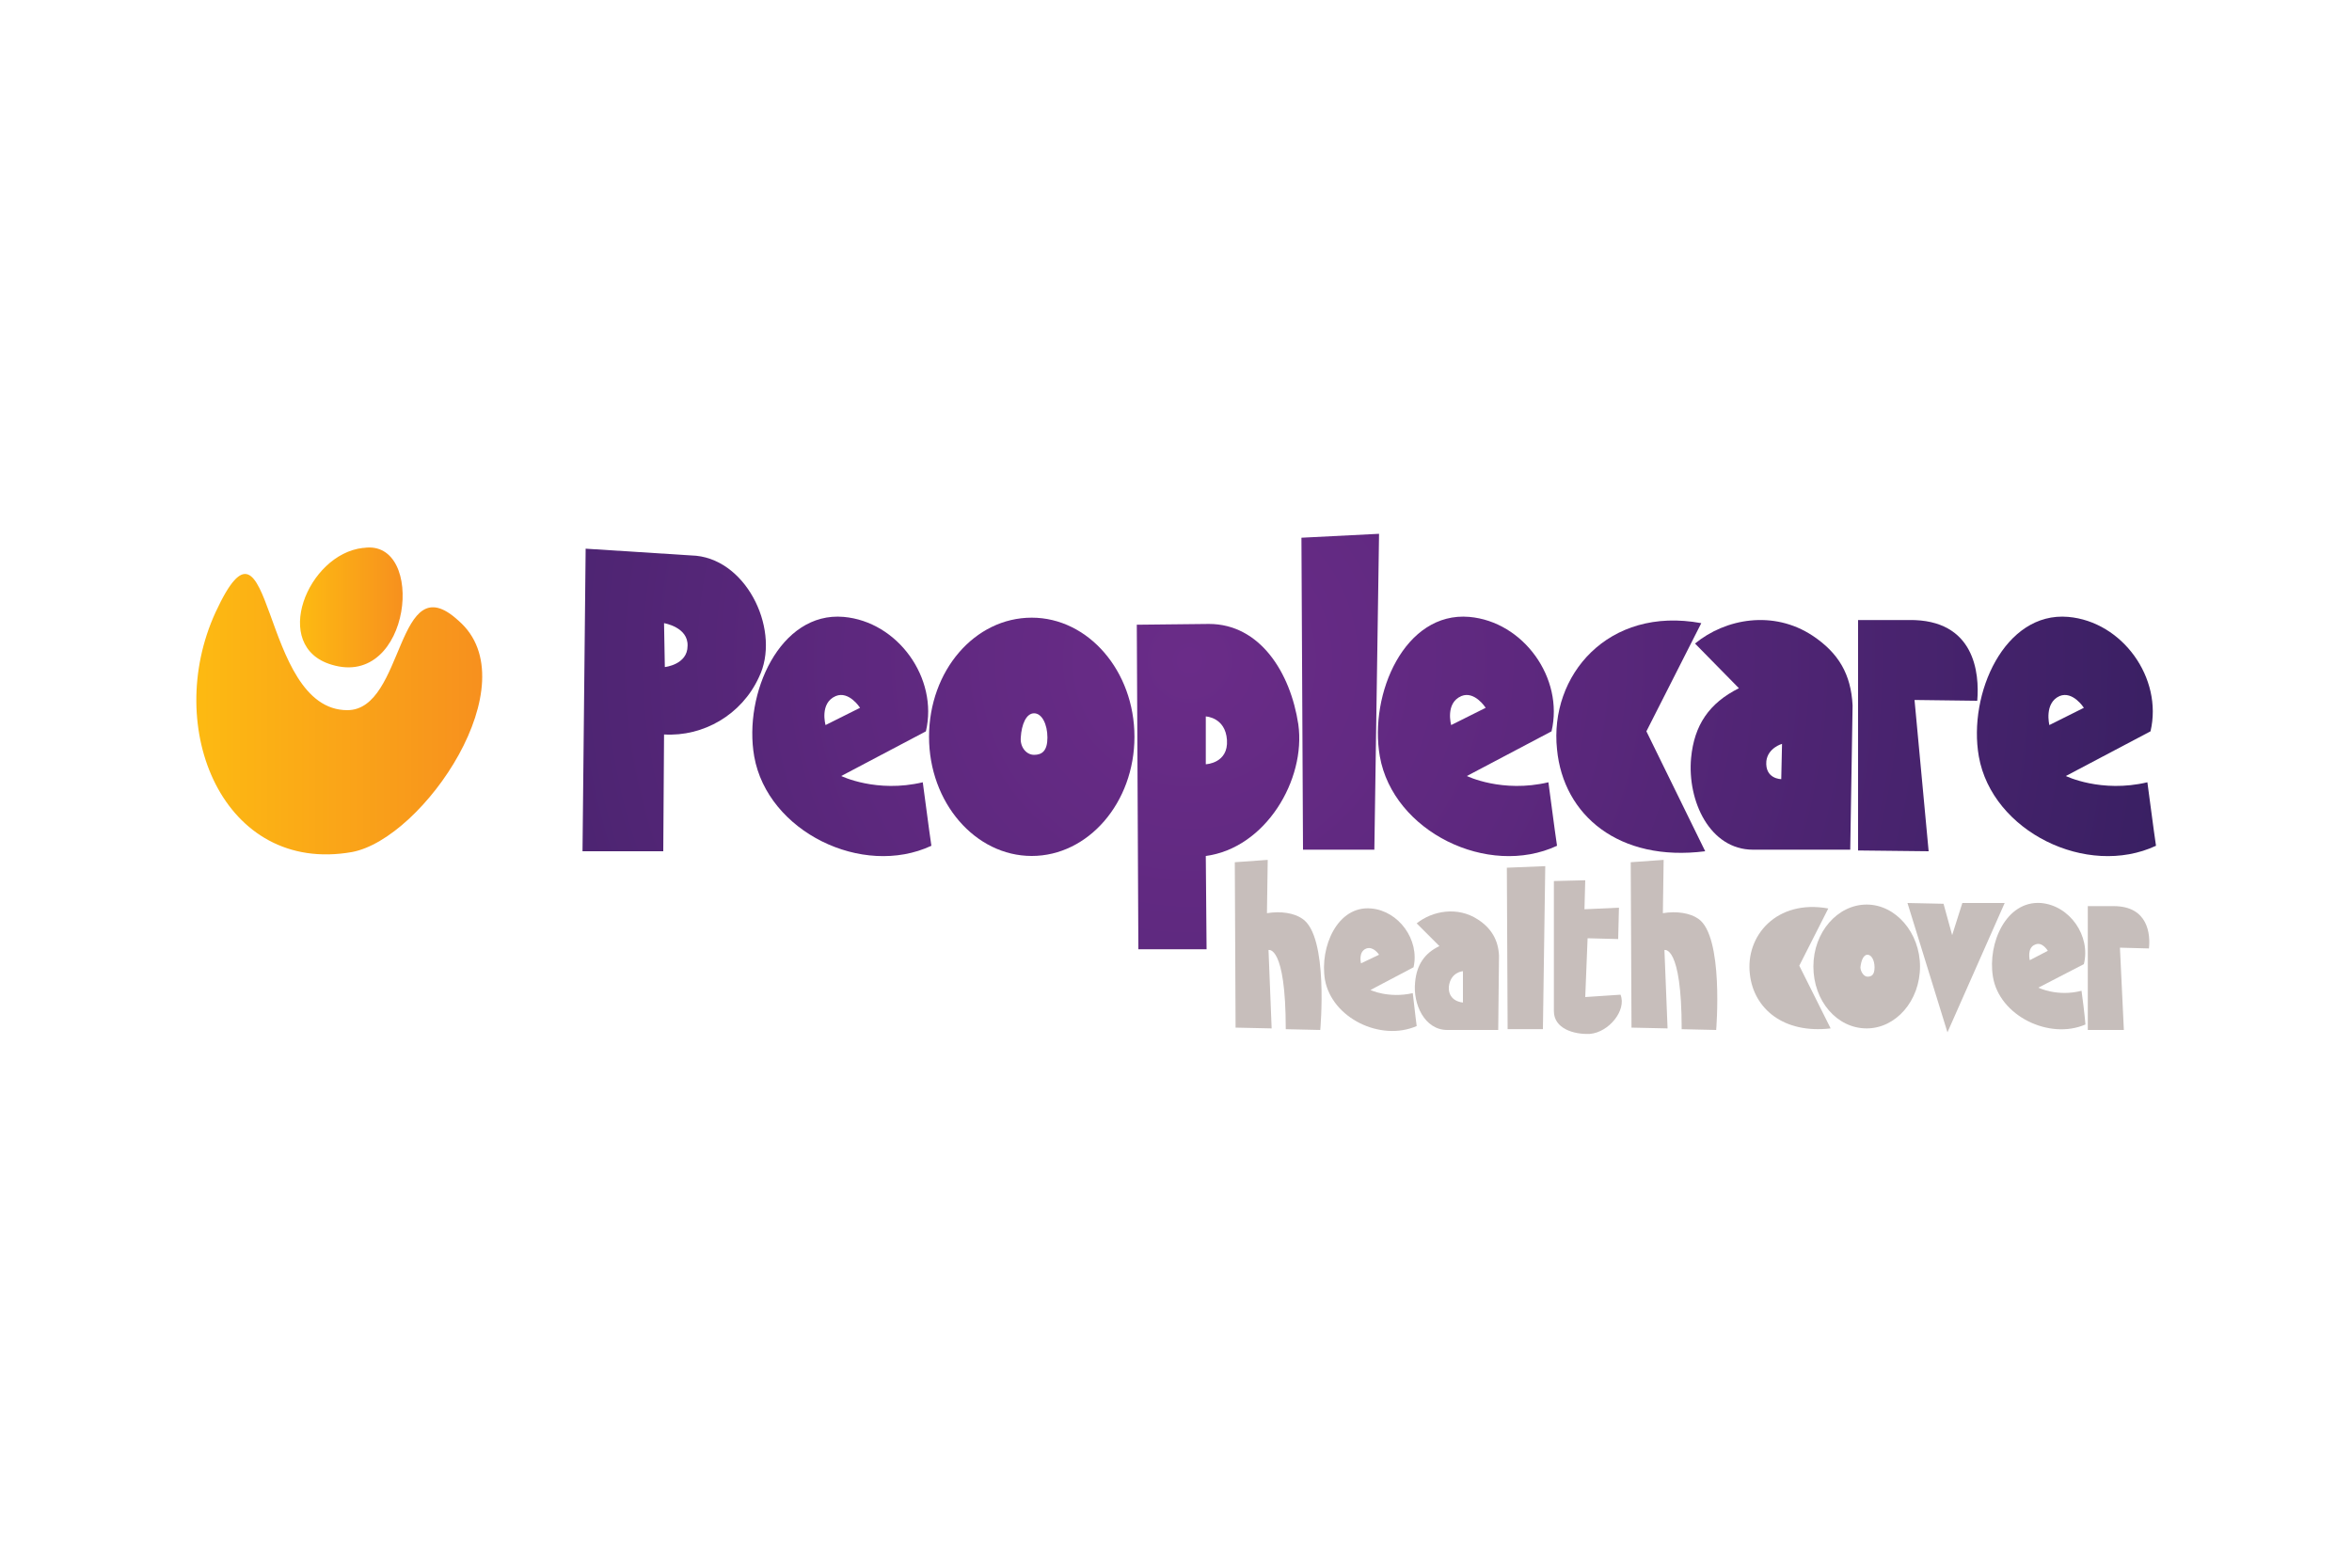
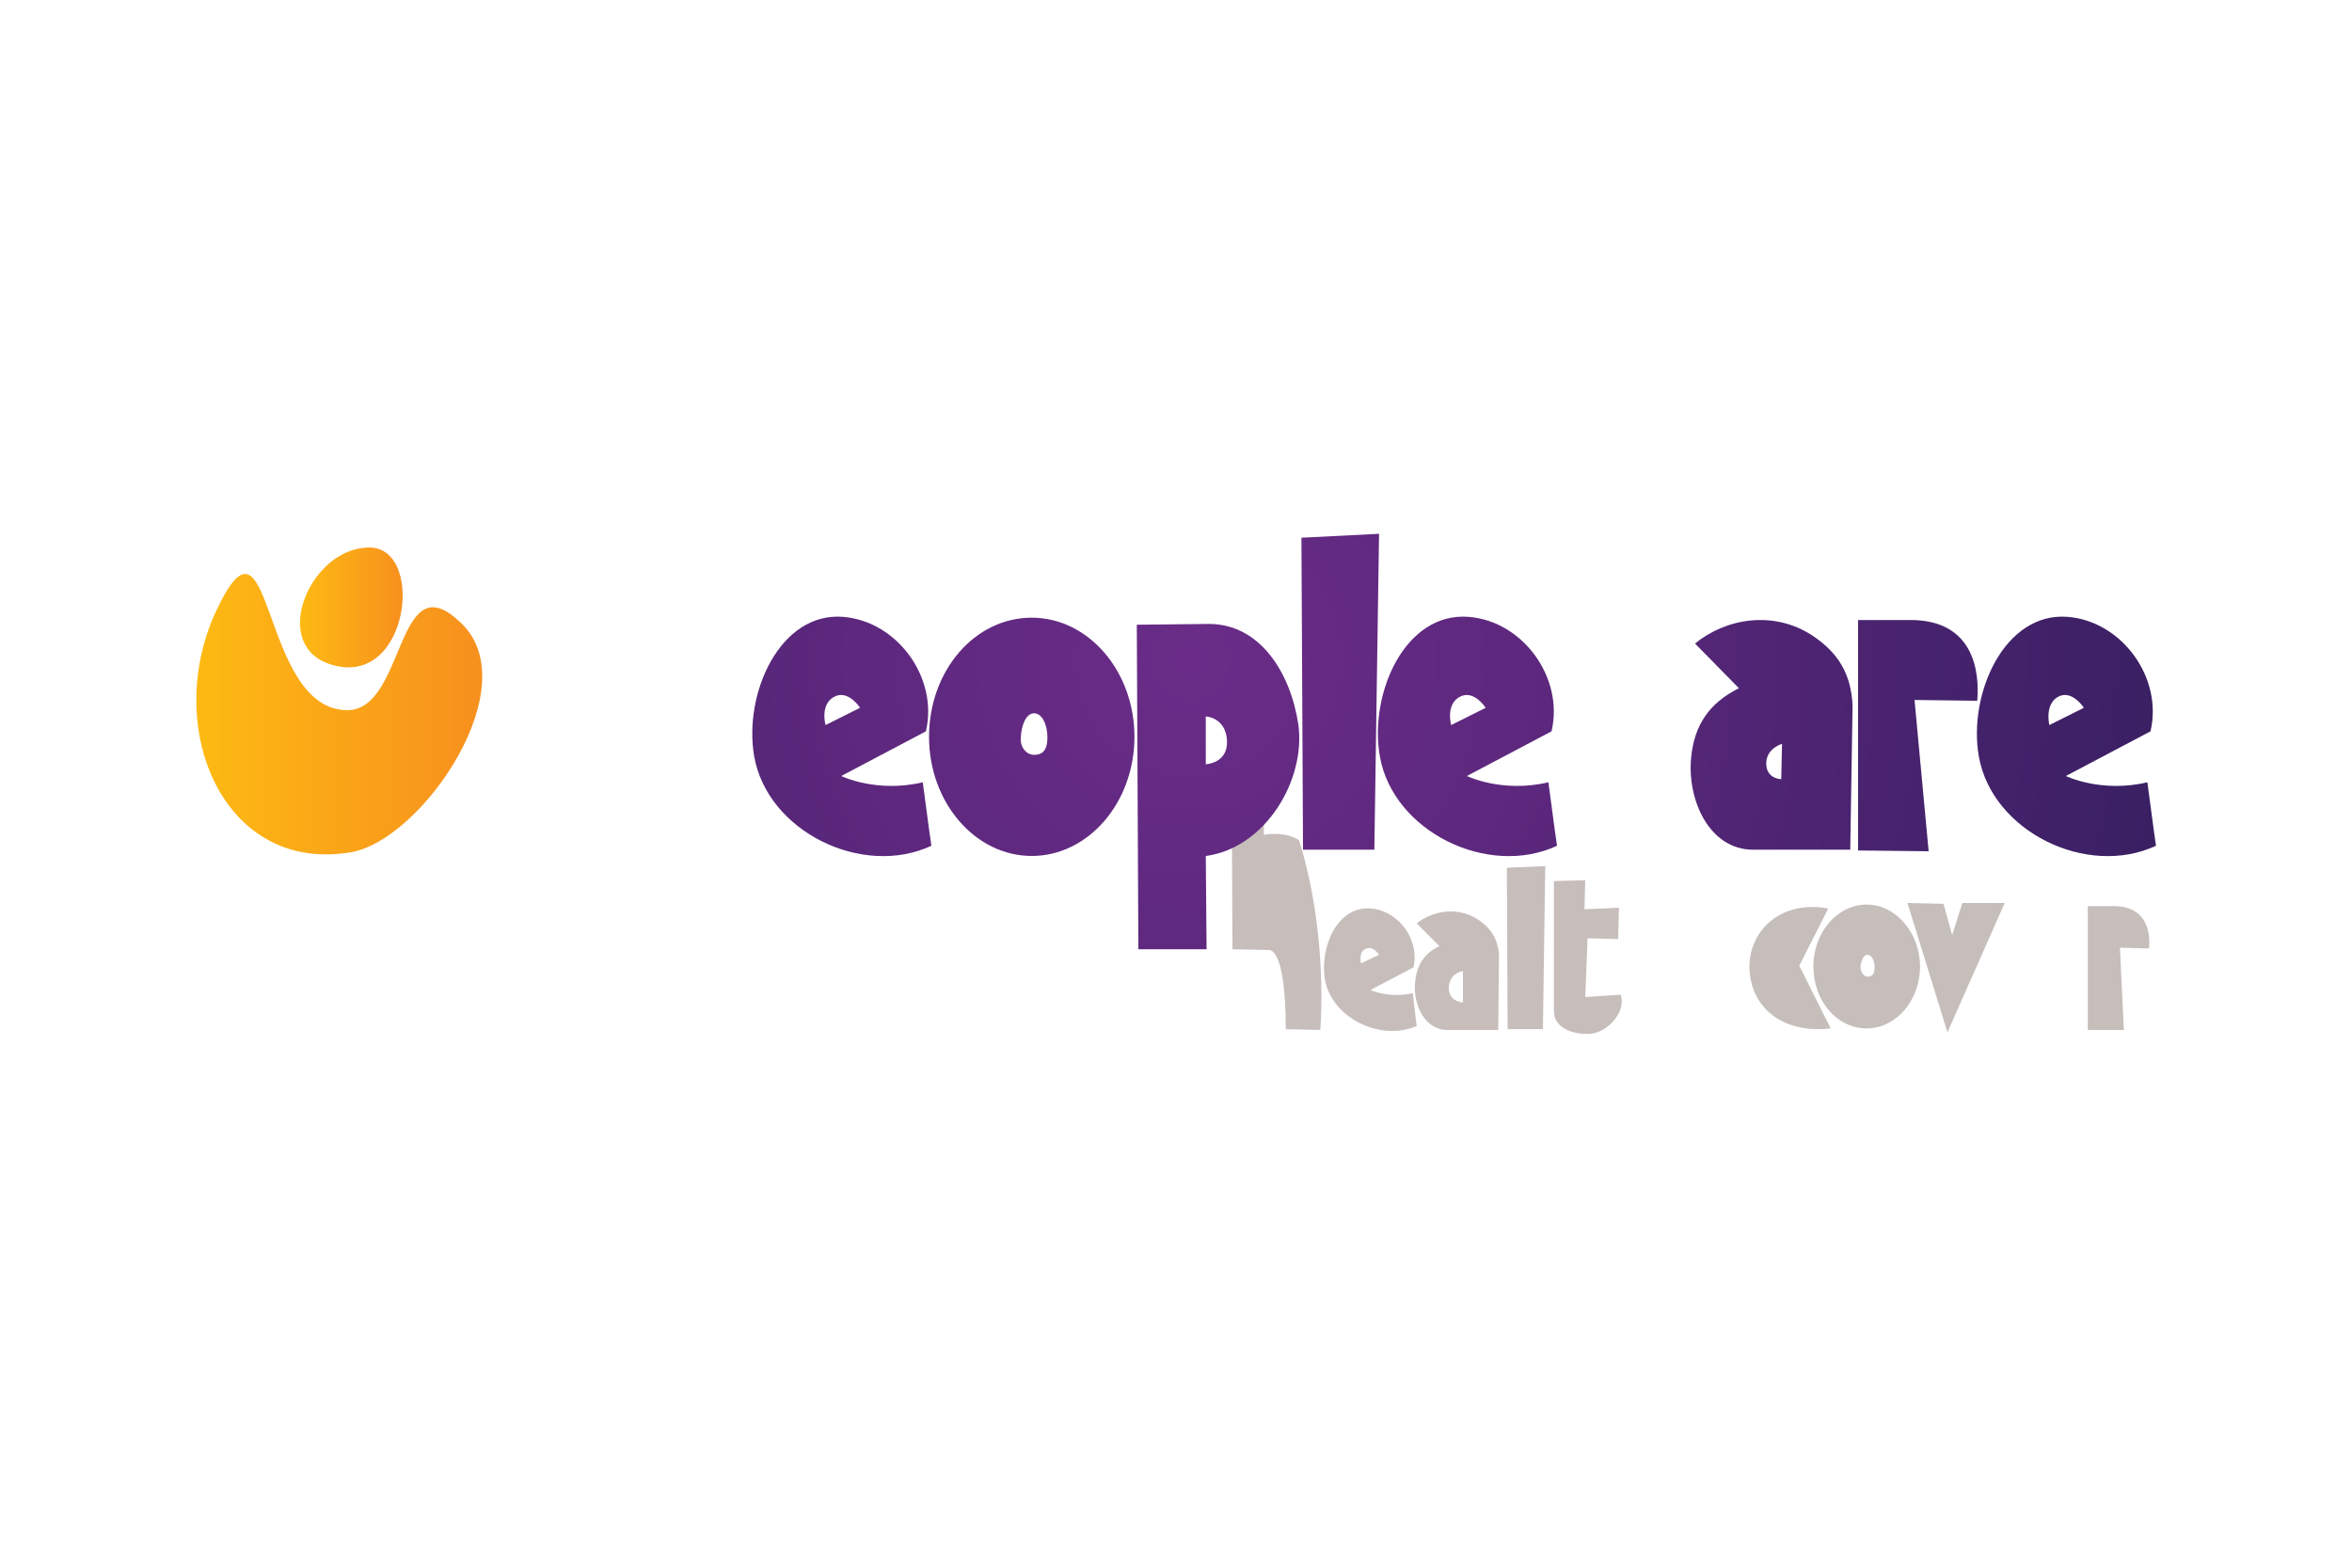
<svg xmlns="http://www.w3.org/2000/svg" version="1.1" id="Layer_1" x="0px" y="0px" viewBox="0 0 300 200" style="enable-background:new 0 0 300 200;" xml:space="preserve">
  <style type="text/css">
	.st0{fill-rule:evenodd;clip-rule:evenodd;fill:#1D1D1B;}
	.st1{fill:#1D1D1B;}
	.st2{fill:#6E6D73;}
	.st3{fill:#FFFFFF;}
	.st4{fill-rule:evenodd;clip-rule:evenodd;}
	.st5{fill:#231F20;}
	.st6{fill:#00A5B9;}
	.st7{fill:#C2C1C6;}
	.st8{fill:#0A4163;}
	.st9{fill:#094063;}
	.st10{fill:#0D4365;}
	.st11{fill:#17B6BF;}
	.st12{fill:#8FD2CE;}
	.st13{fill:#636466;}
	.st14{fill:#00BFD7;}
	.st15{fill:#00BFDC;}
	.st16{fill:#00AEC9;}
	.st17{fill:#8ED8F8;}
	.st18{fill:#0099B0;}
	.st19{fill:#44C8F5;}
	.st20{fill:#008296;}
	.st21{fill:#0091A7;}
	.st22{fill:#00A0B8;}
	.st23{fill:#006474;}
	.st24{fill:#007285;}
	.st25{fill:none;}
	.st26{fill:#FBB040;}
	.st27{fill:#00A6CE;}
	.st28{fill:#00AFDB;}
	.st29{fill:#00B274;}
	.st30{fill:#7F3F98;}
	.st31{fill:#2A2A2A;}
	.st32{fill:#FC5400;}
	.st33{fill:#007DBA;}
	.st34{fill:#E73033;}
	.st35{fill:#1392D1;}
	.st36{fill:#010101;}
	.st37{fill:#1B9DD9;}
	.st38{fill:#E36F1E;}
	.st39{fill:#EB9558;}
	.st40{fill:#9C0059;}
	.st41{fill:#EA610A;}
	.st42{fill:#E53F12;}
	.st43{fill:#241E49;}
	.st44{fill:#241E48;}
	.st45{fill:#251E49;}
	.st46{fill:#241E47;}
	.st47{fill:#241F4A;}
	.st48{fill:#2A3884;}
	.st49{fill:#251E4A;}
	.st50{fill:#231D45;}
	.st51{fill:#089647;}
	.st52{fill:#840035;}
	.st53{fill:#7D0031;}
	.st54{fill:#E01256;}
	.st55{fill:#E01257;}
	.st56{fill:#DA0F55;}
	.st57{fill:#D00B53;}
	.st58{fill:#A30147;}
	.st59{fill:#73012C;}
	.st60{fill:#9E0144;}
	.st61{fill:#970040;}
	.st62{fill:#C50750;}
	.st63{fill:#90003C;}
	.st64{fill:#AC0049;}
	.st65{fill:#B4004B;}
	.st66{fill:#BC034D;}
	.st67{fill:#004833;}
	.st68{fill:#E30000;}
	.st69{fill:#FFCD00;}
	.st70{fill:#78BE20;}
	.st71{clip-path:url(#SVGID_00000084524890374747227000000017418968980031047586_);fill:#003E6A;}
	.st72{clip-path:url(#SVGID_00000068653560547829521550000010375099596836264363_);}
	.st73{clip-path:url(#SVGID_00000124870327057166169760000006398112012065206178_);fill:#003E6A;}
	.st74{clip-path:url(#SVGID_00000178909115500576679390000014354182362759084445_);fill:#003E6A;}
	.st75{clip-path:url(#SVGID_00000053517912890840923910000006124655304054281650_);fill:#003E6A;}
	.st76{clip-path:url(#SVGID_00000105396644725375451490000011109576173745377420_);fill:#003E6A;}
	.st77{clip-path:url(#SVGID_00000111891298972396004690000018319461464742751934_);fill:#003E6A;}
	.st78{clip-path:url(#SVGID_00000146471887208837156090000004101172843588237717_);fill:#003E6A;}
	.st79{clip-path:url(#SVGID_00000077288592901672208680000010603364694547561905_);fill:#003E6A;}
	.st80{clip-path:url(#SVGID_00000034090330272558588040000000949095405444401330_);fill:#003E6A;}
	.st81{clip-path:url(#SVGID_00000092447657794443974310000005579917523825307527_);fill:#003E6A;}
	.st82{clip-path:url(#SVGID_00000076576089375824163830000018264603866211079329_);fill:#003E6A;}
	.st83{clip-path:url(#SVGID_00000181788465690593931390000004925813174121452937_);fill:#003E6A;}
	.st84{clip-path:url(#SVGID_00000103970561970771986950000008168153207567739566_);fill:#003E6A;}
	.st85{clip-path:url(#SVGID_00000057128744129322123150000009831712218121867682_);fill:#003E6A;}
	.st86{fill:#1D225A;}
	.st87{fill:#8CAAD5;}
	.st88{opacity:0.7;fill:#1D225A;enable-background:new    ;}
	.st89{fill:#7A2982;}
	.st90{fill:#7FBC42;}
	.st91{fill:#99D1EB;}
	.st92{fill:#6DB13D;}
	.st93{fill:#A6CE42;}
	.st94{fill:#77787B;}
	.st95{fill:#C7BEBB;}
	.st96{fill:url(#SVGID_00000105397914617255898440000004570671543568669340_);}
	.st97{fill:url(#SVGID_00000026856540072423350790000004871738140640394171_);}
	.st98{fill:url(#SVGID_00000123427212981028676670000002006290860158928769_);}
	.st99{fill:url(#SVGID_00000041974969084800208860000004917102326791534225_);}
	.st100{fill:url(#SVGID_00000174560066217482591980000013938944098069116349_);}
	.st101{fill:url(#SVGID_00000099620625552045779970000015889295389460506764_);}
	.st102{fill:url(#SVGID_00000161624907171943473810000014126201813977543831_);}
	.st103{fill:url(#SVGID_00000108284486634458519010000003097071590550583690_);}
	.st104{fill:url(#SVGID_00000000930645862733014220000002612510501831000220_);}
	.st105{fill:url(#SVGID_00000094580711157943830580000017098076679815503778_);}
	.st106{fill:url(#SVGID_00000055664642238850923560000002080896472940166317_);}
	.st107{fill:url(#SVGID_00000064342006042665082430000007566969639232577203_);}
	.st108{fill:#C6BEBB;}
	.st109{fill:#3C4449;}
	.st110{fill:#DE0614;}
	.st111{fill-rule:evenodd;clip-rule:evenodd;fill:#204D85;}
	.st112{fill-rule:evenodd;clip-rule:evenodd;fill:#E3672A;}
	.st113{fill-rule:evenodd;clip-rule:evenodd;fill:#FFFFFE;}
	.st114{fill-rule:evenodd;clip-rule:evenodd;fill:#E30313;}
	.st115{fill-rule:evenodd;clip-rule:evenodd;fill:#1C0E47;}
	.st116{fill-rule:evenodd;clip-rule:evenodd;fill:#B19759;}
	.st117{fill:#1C0E47;}
	.st118{fill-rule:evenodd;clip-rule:evenodd;fill:#019542;}
	.st119{fill-rule:evenodd;clip-rule:evenodd;fill:#FDFAFB;}
	.st120{fill-rule:evenodd;clip-rule:evenodd;fill:#FFED00;}
	.st121{fill-rule:evenodd;clip-rule:evenodd;fill:#F3ECD1;}
	.st122{fill-rule:evenodd;clip-rule:evenodd;fill:#F13E45;}
	.st123{fill-rule:evenodd;clip-rule:evenodd;fill:#007A83;}
	.st124{fill-rule:evenodd;clip-rule:evenodd;fill:#007B83;}
	.st125{fill-rule:evenodd;clip-rule:evenodd;fill:#007B84;}
	.st126{fill-rule:evenodd;clip-rule:evenodd;fill:#017A85;}
	.st127{fill-rule:evenodd;clip-rule:evenodd;fill:#712782;}
	.st128{fill-rule:evenodd;clip-rule:evenodd;fill:#9A1F80;}
	.st129{fill-rule:evenodd;clip-rule:evenodd;fill:#FFFFFF;}
	.st130{clip-path:url(#SVGID_00000029035004595067497950000018157566084915895967_);}
	
		.st131{clip-path:url(#SVGID_00000034063910586837330930000012940372054886937219_);fill-rule:evenodd;clip-rule:evenodd;fill:#00468B;}
	
		.st132{clip-path:url(#SVGID_00000181089557912327808430000003223128941326564535_);fill-rule:evenodd;clip-rule:evenodd;fill:#00468B;}
	
		.st133{clip-path:url(#SVGID_00000111172428560711184760000017654754715285156025_);fill-rule:evenodd;clip-rule:evenodd;fill:#00468B;}
	
		.st134{clip-path:url(#SVGID_00000083074434306040104840000002458109411431855284_);fill-rule:evenodd;clip-rule:evenodd;fill:#00468B;}
	
		.st135{clip-path:url(#SVGID_00000021101059792581103300000010193248395720925834_);fill-rule:evenodd;clip-rule:evenodd;fill:#00468B;}
	
		.st136{clip-path:url(#SVGID_00000096032884486159293110000005646542935207259322_);fill-rule:evenodd;clip-rule:evenodd;fill:#00468B;}
	
		.st137{clip-path:url(#SVGID_00000085957146863110627290000013121848732995767203_);fill-rule:evenodd;clip-rule:evenodd;fill:#00468B;}
	
		.st138{clip-path:url(#SVGID_00000111168978234535567430000001917871483523301305_);fill-rule:evenodd;clip-rule:evenodd;fill:#00468B;}
	
		.st139{clip-path:url(#SVGID_00000114760692264626029600000000476555083523707284_);fill-rule:evenodd;clip-rule:evenodd;fill:#00468B;}
	
		.st140{clip-path:url(#SVGID_00000139974590772416544720000013926830319946691991_);fill-rule:evenodd;clip-rule:evenodd;fill:#00468B;}
	
		.st141{clip-path:url(#SVGID_00000068664178806253627510000016885658279538214292_);fill-rule:evenodd;clip-rule:evenodd;fill:#00468B;}
	
		.st142{clip-path:url(#SVGID_00000096770392710922772410000014957319680504335534_);fill-rule:evenodd;clip-rule:evenodd;fill:#00468B;}
	.st143{clip-path:url(#SVGID_00000026843764443602273060000009650592687424243106_);}
	
		.st144{clip-path:url(#SVGID_00000123406189342136291460000006076983009797533369_);fill:url(#SVGID_00000021829673156184879860000000548258509290345606_);}
	.st145{clip-path:url(#SVGID_00000183945520704178733550000008469945501114299579_);}
	
		.st146{clip-path:url(#SVGID_00000093163057451693523630000002750114331830798519_);fill-rule:evenodd;clip-rule:evenodd;fill:#00468B;}
	
		.st147{clip-path:url(#SVGID_00000066484992315426128560000010676311139418888586_);fill-rule:evenodd;clip-rule:evenodd;fill:#00468B;}
	
		.st148{clip-path:url(#SVGID_00000162351634754854691050000009767784602078381480_);fill-rule:evenodd;clip-rule:evenodd;fill:#00468B;}
	.st149{clip-path:url(#SVGID_00000059281187877149422530000005911923633448984250_);fill:#00468B;}
	.st150{clip-path:url(#SVGID_00000031921499498953389090000005213504761908313271_);fill:#00468B;}
	.st151{fill-rule:evenodd;clip-rule:evenodd;fill:#005199;}
	.st152{fill-rule:evenodd;clip-rule:evenodd;fill:#005097;}
	.st153{fill-rule:evenodd;clip-rule:evenodd;fill:#7CC144;}
	.st154{fill-rule:evenodd;clip-rule:evenodd;fill:#F66735;}
	.st155{fill-rule:evenodd;clip-rule:evenodd;fill:#014E96;}
	.st156{fill-rule:evenodd;clip-rule:evenodd;fill:#93A4CE;}
	.st157{fill-rule:evenodd;clip-rule:evenodd;fill:#034B8B;}
	.st158{fill-rule:evenodd;clip-rule:evenodd;fill:#0B4C8B;}
	.st159{fill-rule:evenodd;clip-rule:evenodd;fill:#0B528C;}
	.st160{fill-rule:evenodd;clip-rule:evenodd;fill:#90B870;}
	.st161{fill-rule:evenodd;clip-rule:evenodd;fill:#2A2A65;}
	.st162{fill:#002F6B;}
	.st163{fill:#67C7C5;}
	.st164{fill:#00457C;}
	.st165{fill-rule:evenodd;clip-rule:evenodd;fill:#02457C;}
	.st166{fill-rule:evenodd;clip-rule:evenodd;fill:#00A1E2;}
	.st167{fill:#006EB7;}
	.st168{fill:#C9D300;}
	.st169{fill-rule:evenodd;clip-rule:evenodd;fill:#1B154A;}
	.st170{fill-rule:evenodd;clip-rule:evenodd;fill:#F37237;}
	.st171{fill:#1B154A;}
	.st172{fill-rule:evenodd;clip-rule:evenodd;fill:#58585C;}
	.st173{fill-rule:evenodd;clip-rule:evenodd;fill:#54B55E;}
	.st174{fill-rule:evenodd;clip-rule:evenodd;fill:#6D6962;}
	.st175{fill-rule:evenodd;clip-rule:evenodd;fill:#8D2468;}
	.st176{fill-rule:evenodd;clip-rule:evenodd;fill:#911E66;}
	.st177{fill-rule:evenodd;clip-rule:evenodd;fill:#00578D;}
	.st178{fill-rule:evenodd;clip-rule:evenodd;fill:#C9DA2B;}
	.st179{fill-rule:evenodd;clip-rule:evenodd;fill:#12BCC0;}
	.st180{fill-rule:evenodd;clip-rule:evenodd;fill:#0083CA;}
	.st181{fill:#F68B1F;}
	.st182{fill:#FAA61A;}
	.st183{fill:#FFC40C;}
	.st184{fill-rule:evenodd;clip-rule:evenodd;fill:#B5111B;}
	.st185{fill-rule:evenodd;clip-rule:evenodd;fill:#565759;}
	.st186{fill:#070A0A;}
	.st187{fill:#080B0B;}
	.st188{fill:#060808;}
	.st189{fill:#070909;}
</style>
  <g>
    <g>
-       <path class="st95" d="M168.4,131.4l-4.4-0.1c0-10.8-2.2-10.1-2.2-10.1l0.4,10l-4.6-0.1l-0.1-21.1l4.2-0.3l-0.1,6.8    c1.8-0.3,3.5,0,4.5,0.7C169.5,119.4,168.4,131.4,168.4,131.4z" />
+       <path class="st95" d="M168.4,131.4l-4.4-0.1c0-10.8-2.2-10.1-2.2-10.1l-4.6-0.1l-0.1-21.1l4.2-0.3l-0.1,6.8    c1.8-0.3,3.5,0,4.5,0.7C169.5,119.4,168.4,131.4,168.4,131.4z" />
      <path class="st95" d="M169,125c-0.7-4.2,1.6-9.5,5.9-9.1c3.5,0.3,6.2,4,5.4,7.5l-5.5,2.9c0,0,2.3,1.1,5.4,0.4    c0.3,2.7,0.5,4.2,0.5,4.2C176.1,132.9,169.9,129.9,169,125z M175.9,121.8c0,0-0.7-1.1-1.6-0.8c-1.1,0.4-0.7,1.9-0.7,1.9    L175.9,121.8z" />
      <path class="st95" d="M191.2,121.9l-0.1,9.5h-6.5c-2.9,0-4.4-3.3-4.1-6.1c0.2-2.2,1.2-3.7,3.1-4.6l-2.9-2.9c2-1.6,5.2-2.2,7.8-0.5    C190.2,118.4,191.1,119.9,191.2,121.9z M186.6,123.9c0,0-1.6,0.1-1.8,2c-0.1,1.9,1.8,2,1.8,2V123.9z" />
      <path class="st95" d="M197.1,110.5l-0.3,20.8h-4.5l-0.1-20.6L197.1,110.5z" />
      <path class="st95" d="M206.5,115.8l-0.1,4l-3.9-0.1l-0.3,7.5l4.5-0.3c0.8,2-1.5,4.8-3.9,5c-2.1,0.1-4.6-0.7-4.6-2.9v-16.6l4-0.1    l-0.1,3.7L206.5,115.8z" />
-       <path class="st95" d="M218.9,131.4l-4.4-0.1c0-10.8-2.2-10.1-2.2-10.1l0.4,10l-4.6-0.1l-0.1-21.1l4.2-0.3l-0.1,6.8    c1.8-0.3,3.5,0,4.5,0.7C219.9,119.4,218.9,131.4,218.9,131.4z" />
    </g>
    <g>
      <g>
        <g>
          <linearGradient id="SVGID_00000121255626591596738290000007986323142465012113_" gradientUnits="userSpaceOnUse" x1="25" y1="-110.975" x2="61.552" y2="-110.975" gradientTransform="matrix(1 0 0 -1 0 -19.89)">
            <stop offset="0" style="stop-color:#FDBA12" />
            <stop offset="1" style="stop-color:#F7901E" />
          </linearGradient>
          <path style="fill:url(#SVGID_00000121255626591596738290000007986323142465012113_);" d="M27.5,78.1c-6.8,14.8,1,33.5,17.4,30.6      C54,107,67.6,87.1,58.5,79.2c-8-7.4-6.8,11.4-14.2,11.4C33,90.6,34.9,62.1,27.5,78.1" />
        </g>
        <g>
          <linearGradient id="SVGID_00000063620174598625402050000000348537393203514004_" gradientUnits="userSpaceOnUse" x1="38.268" y1="-97.409" x2="51.406" y2="-97.409" gradientTransform="matrix(1 0 0 -1 0 -19.89)">
            <stop offset="0" style="stop-color:#FDBA12" />
            <stop offset="1" style="stop-color:#F7901E" />
          </linearGradient>
          <path style="fill:url(#SVGID_00000063620174598625402050000000348537393203514004_);" d="M46.3,69.9c-7.1,0.8-11.8,12.6-4,14.9      c10.2,3.1,12.1-16.1,4.1-14.9" />
        </g>
      </g>
      <radialGradient id="SVGID_00000078733104325172253600000004162435765367370635_" cx="151.722" cy="-104.133" r="181.416" gradientTransform="matrix(1 0 0 -1 0 -19.89)" gradientUnits="userSpaceOnUse">
        <stop offset="0" style="stop-color:#6A2C88" />
        <stop offset="0.237" style="stop-color:#5D287E" />
        <stop offset="0.673" style="stop-color:#3B2064" />
        <stop offset="1" style="stop-color:#1E184E" />
      </radialGradient>
      <polygon style="fill:url(#SVGID_00000078733104325172253600000004162435765367370635_);" points="166,68.6 175.9,68.1     175.3,108.4 166.2,108.4   " />
      <radialGradient id="SVGID_00000096020683654023627570000007280545359938293663_" cx="151.724" cy="-104.133" r="181.417" gradientTransform="matrix(1 0 0 -1 0 -19.89)" gradientUnits="userSpaceOnUse">
        <stop offset="0" style="stop-color:#6A2C88" />
        <stop offset="0.237" style="stop-color:#5D287E" />
        <stop offset="0.673" style="stop-color:#3B2064" />
        <stop offset="1" style="stop-color:#1E184E" />
      </radialGradient>
-       <path style="fill:url(#SVGID_00000096020683654023627570000007280545359938293663_);" d="M198.6,95.6c-1-9.4,6.5-18.3,18.4-16.1    L210,93.3l7.5,15.3C206.5,110,199.4,104,198.6,95.6z" />
      <radialGradient id="SVGID_00000020398815032284905650000017726880176346546620_" cx="151.725" cy="-104.132" r="181.417" gradientTransform="matrix(1 0 0 -1 0 -19.89)" gradientUnits="userSpaceOnUse">
        <stop offset="0" style="stop-color:#6A2C88" />
        <stop offset="0.237" style="stop-color:#5D287E" />
        <stop offset="0.673" style="stop-color:#3B2064" />
        <stop offset="1" style="stop-color:#1E184E" />
      </radialGradient>
      <path style="fill:url(#SVGID_00000020398815032284905650000017726880176346546620_);" d="M237,108.5L237,79.1h6.5    c8.4-0.1,9,6.8,8.7,10.3l-8-0.1l1.8,19.3L237,108.5z" />
      <radialGradient id="SVGID_00000085943471649180685210000013112782794140218534_" cx="151.718" cy="-104.132" r="181.414" gradientTransform="matrix(1 0 0 -1 0 -19.89)" gradientUnits="userSpaceOnUse">
        <stop offset="0" style="stop-color:#6A2C88" />
        <stop offset="0.237" style="stop-color:#5D287E" />
        <stop offset="0.673" style="stop-color:#3B2064" />
        <stop offset="1" style="stop-color:#1E184E" />
      </radialGradient>
-       <path style="fill:url(#SVGID_00000085943471649180685210000013112782794140218534_);" d="M74.3,108.6L74.7,70l14.1,0.9    c6.7,0.7,10.8,9.8,8,15.5c-2.2,4.8-7.1,7.6-12.1,7.3l-0.1,14.9H74.3z M84.7,79.5l0.1,5.6c0,0,2.9-0.3,2.9-2.7    C87.8,80,84.7,79.5,84.7,79.5z" />
      <radialGradient id="SVGID_00000168835520846100320440000003687907043984378275_" cx="151.72" cy="-104.133" r="181.417" gradientTransform="matrix(1 0 0 -1 0 -19.89)" gradientUnits="userSpaceOnUse">
        <stop offset="0" style="stop-color:#6A2C88" />
        <stop offset="0.237" style="stop-color:#5D287E" />
        <stop offset="0.673" style="stop-color:#3B2064" />
        <stop offset="1" style="stop-color:#1E184E" />
      </radialGradient>
      <path style="fill:url(#SVGID_00000168835520846100320440000003687907043984378275_);" d="M153.8,109.2l0.1,11.9h-8.7L145,79.7    l9.2-0.1c6.5,0,10.4,6.2,11.4,12.8C166.6,99.5,161.4,108.2,153.8,109.2z M153.8,91.4v6.1c0,0,2.9-0.1,2.7-3.1    C156.3,91.5,153.8,91.4,153.8,91.4z" />
      <radialGradient id="SVGID_00000036959340303856460930000011415276494323271323_" cx="151.719" cy="-104.132" r="181.432" gradientTransform="matrix(1 0 0 -1 0 -19.89)" gradientUnits="userSpaceOnUse">
        <stop offset="0" style="stop-color:#6A2C88" />
        <stop offset="0.237" style="stop-color:#5D287E" />
        <stop offset="0.673" style="stop-color:#3B2064" />
        <stop offset="1" style="stop-color:#1E184E" />
      </radialGradient>
      <path style="fill:url(#SVGID_00000036959340303856460930000011415276494323271323_);" d="M198.6,107.9    c-8.8,4.1-20.9-1.8-22.6-11.4c-1.4-8,3.2-18.5,11.4-17.8c6.9,0.6,12.1,7.8,10.5,14.6l-10.8,5.7c0,0,4.5,2.2,10.4,0.8    C198.2,105.2,198.6,107.9,198.6,107.9z M185.1,92.5l4.4-2.2c0,0-1.4-2.2-3.1-1.5C184.3,89.7,185.1,92.5,185.1,92.5z" />
      <radialGradient id="SVGID_00000158751772978645672580000004315056227141204651_" cx="151.724" cy="-104.132" r="181.42" gradientTransform="matrix(1 0 0 -1 0 -19.89)" gradientUnits="userSpaceOnUse">
        <stop offset="0" style="stop-color:#6A2C88" />
        <stop offset="0.237" style="stop-color:#5D287E" />
        <stop offset="0.673" style="stop-color:#3B2064" />
        <stop offset="1" style="stop-color:#1E184E" />
      </radialGradient>
      <path style="fill:url(#SVGID_00000158751772978645672580000004315056227141204651_);" d="M275,107.9c-8.8,4.1-20.9-1.8-22.6-11.4    c-1.4-8,3.3-18.5,11.4-17.8c6.9,0.6,12.1,7.8,10.5,14.6l-10.8,5.7c0,0,4.5,2.2,10.4,0.8C274.6,105.2,275,107.9,275,107.9z     M261.4,92.5l4.4-2.2c0,0-1.4-2.2-3.1-1.5C260.7,89.7,261.4,92.5,261.4,92.5z" />
      <radialGradient id="SVGID_00000144299505048954520180000004721811641691464841_" cx="151.722" cy="-104.133" r="181.423" gradientTransform="matrix(1 0 0 -1 0 -19.89)" gradientUnits="userSpaceOnUse">
        <stop offset="0" style="stop-color:#6A2C88" />
        <stop offset="0.237" style="stop-color:#5D287E" />
        <stop offset="0.673" style="stop-color:#3B2064" />
        <stop offset="1" style="stop-color:#1E184E" />
      </radialGradient>
      <path style="fill:url(#SVGID_00000144299505048954520180000004721811641691464841_);" d="M216.2,82.1c3.9-3.2,10-4.3,15-1    c3.3,2.2,4.9,4.9,5.1,8.9l-0.3,18.4h-12.4c-5.5,0-8.4-6.2-7.9-11.7c0.4-4.2,2.3-7,6.1-8.9L216.2,82.1z M227.2,99.4l0.1-4.5    c0,0-1.8,0.5-2,2.2C225.1,99.4,227.2,99.4,227.2,99.4z" />
      <radialGradient id="SVGID_00000044174872042881923630000009298308242950985647_" cx="151.721" cy="-104.132" r="181.423" gradientTransform="matrix(1 0 0 -1 0 -19.89)" gradientUnits="userSpaceOnUse">
        <stop offset="0" style="stop-color:#6A2C88" />
        <stop offset="0.237" style="stop-color:#5D287E" />
        <stop offset="0.673" style="stop-color:#3B2064" />
        <stop offset="1" style="stop-color:#1E184E" />
      </radialGradient>
      <path style="fill:url(#SVGID_00000044174872042881923630000009298308242950985647_);" d="M118.8,107.9    c-8.8,4.1-20.9-1.8-22.6-11.4c-1.4-8,3.3-18.5,11.4-17.8c6.9,0.6,12.1,7.8,10.5,14.6l-10.8,5.7c0,0,4.5,2.2,10.4,0.8    C118.4,105.2,118.8,107.9,118.8,107.9z M105.3,92.5l4.4-2.2c0,0-1.4-2.2-3.1-1.5C104.5,89.7,105.3,92.5,105.3,92.5z" />
      <radialGradient id="SVGID_00000173862799107312427850000014337523605451234451_" cx="151.72" cy="-104.132" r="181.417" gradientTransform="matrix(1 0 0 -1 0 -19.89)" gradientUnits="userSpaceOnUse">
        <stop offset="0" style="stop-color:#6A2C88" />
        <stop offset="0.237" style="stop-color:#5D287E" />
        <stop offset="0.673" style="stop-color:#3B2064" />
        <stop offset="1" style="stop-color:#1E184E" />
      </radialGradient>
      <path style="fill:url(#SVGID_00000173862799107312427850000014337523605451234451_);" d="M131.6,78.8c7.2,0,13.1,6.8,13.1,15.2    s-5.9,15.2-13.1,15.2c-7.2,0-13.1-6.8-13.1-15.2S124.3,78.8,131.6,78.8z M130.2,94.1c-0.1,1.2,0.7,2.2,1.7,2.2    c1,0,1.7-0.5,1.7-2.2s-0.7-3.1-1.7-3.1S130.3,92.4,130.2,94.1z" />
    </g>
    <path class="st108" d="M233.2,115.9l-3.7,7.3l4,8c-6,0.7-9.8-2.5-10.3-6.9C222.6,119.4,226.6,114.7,233.2,115.9z" />
    <path class="st108" d="M244.9,123.3c0,4.4-3.1,7.9-6.8,7.9c-3.8,0-6.8-3.5-6.8-7.9c0-4.4,3.1-7.9,6.8-7.9   C241.8,115.4,244.9,119,244.9,123.3z M238.2,124.6c0.5,0,0.9-0.2,0.9-1.2c0-0.9-0.4-1.6-0.9-1.6c-0.5,0-0.8,0.7-0.9,1.6   C237.3,123.9,237.7,124.6,238.2,124.6z" />
    <path class="st108" d="M255.7,115.2l-7.3,16.5l-5.1-16.5l4.6,0.1l1.1,4l1.3-4.1L255.7,115.2z" />
-     <path class="st108" d="M254.2,124.6c-0.7-4.3,1.7-9.7,6.1-9.4c3.7,0.3,6.4,4.2,5.5,7.8L260,126c0,0,2.4,1.2,5.5,0.4   c0.4,2.9,0.5,4.3,0.5,4.3C261.4,132.7,255,129.6,254.2,124.6z M261.2,121.3c0,0-0.7-1.2-1.6-0.8c-1.1,0.4-0.7,2-0.7,2L261.2,121.3z   " />
    <path class="st108" d="M266.3,115.6h3.3c4.4,0,4.7,3.6,4.5,5.4l-3.7-0.1l0.5,10.5h-4.6L266.3,115.6z" />
  </g>
</svg>